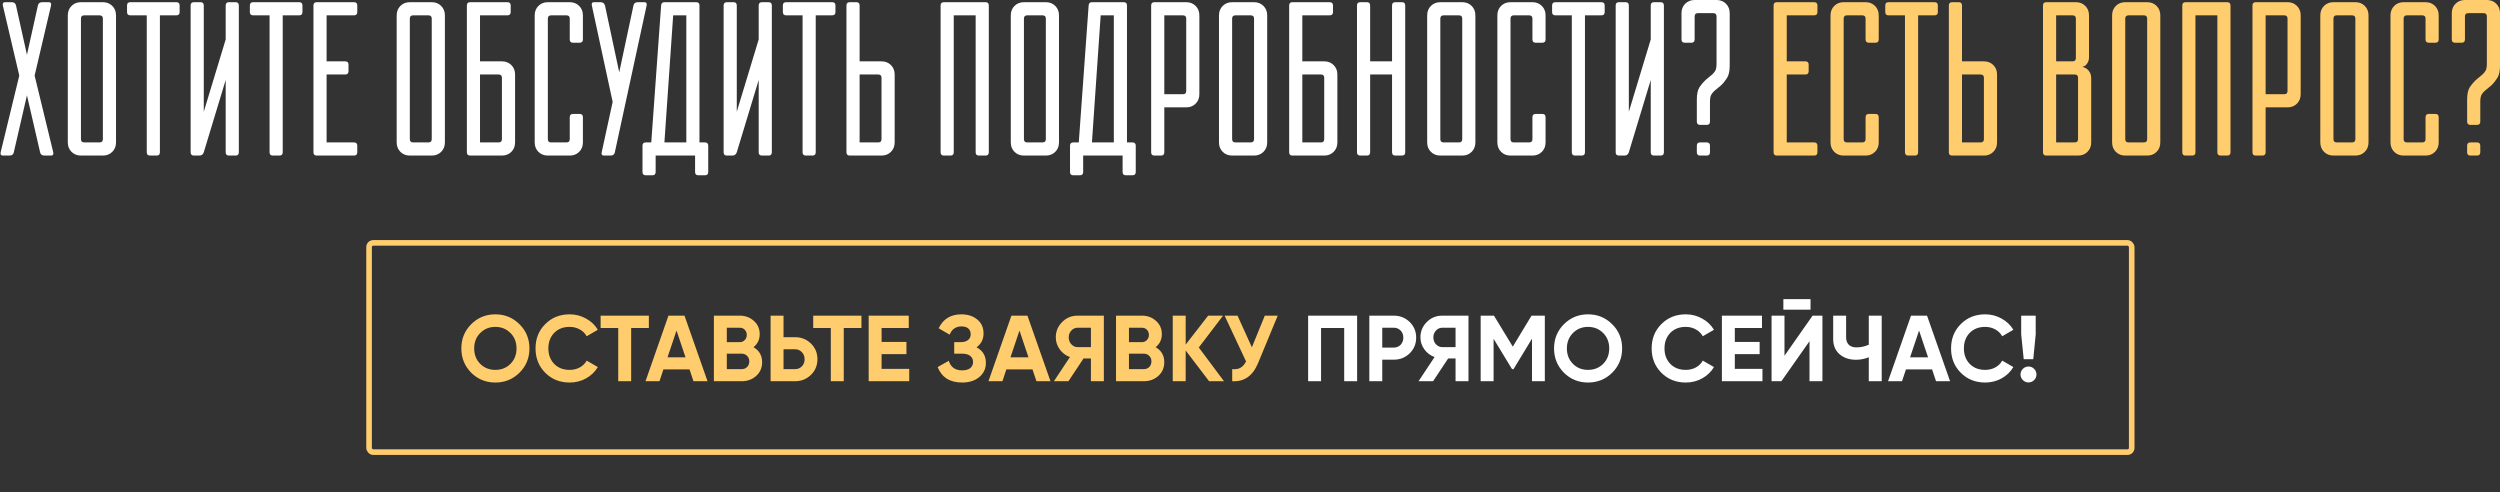
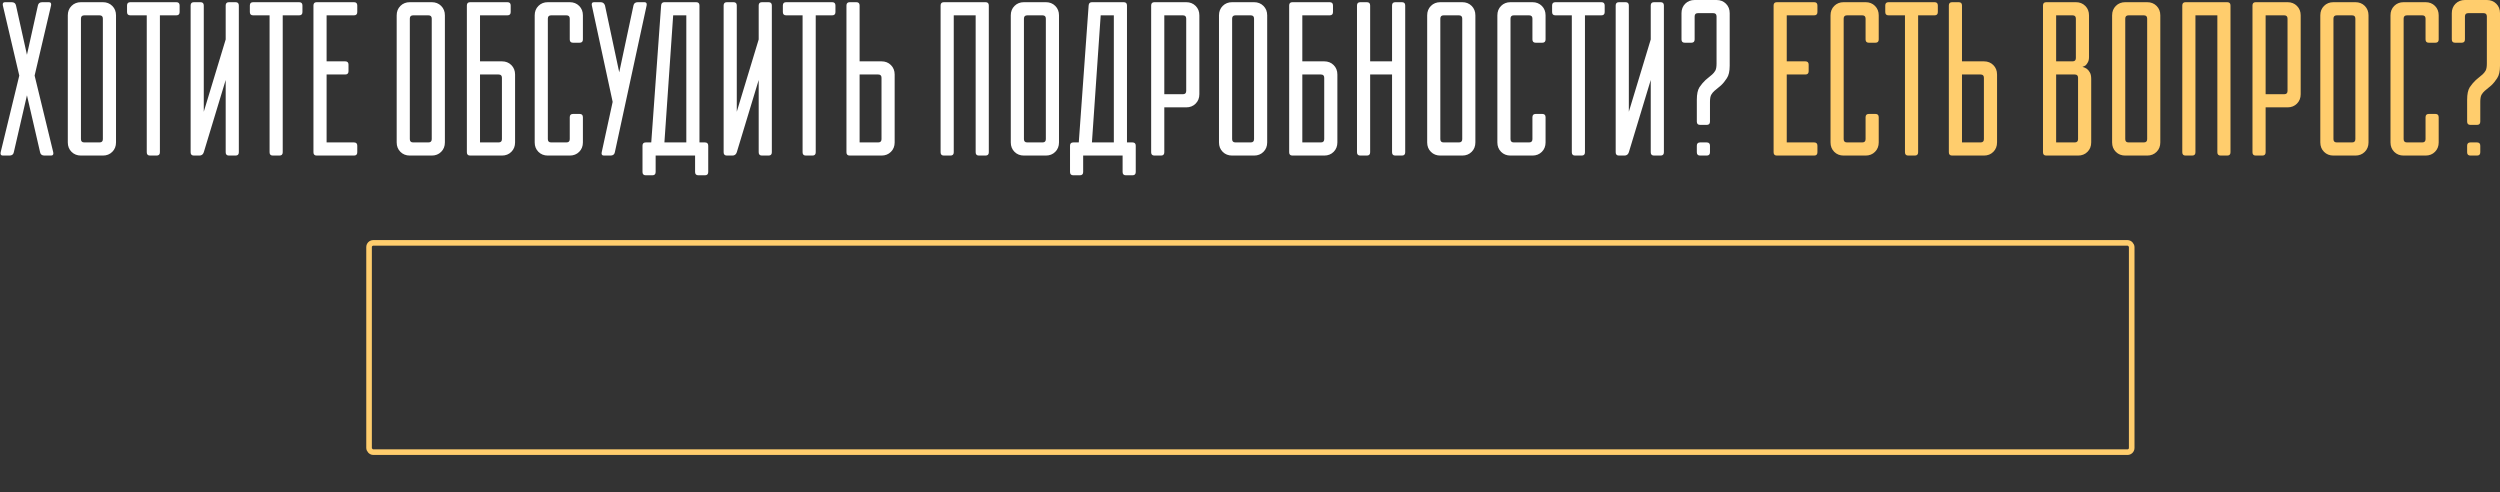
<svg xmlns="http://www.w3.org/2000/svg" viewBox="0 0 791 155.701" fill="none">
  <rect x="0" y="0" width="791" height="155.701" fill="#333333" stroke="none" />
  <path d="M4.368 48.181C4.229 48.875 3.767 49.221 2.981 49.221H0.902C0.301 49.221 0.07 48.875 0.208 48.181L6.101 23.917L0.902 1.733C0.763 1.04 0.994 0.693 1.595 0.693H3.675C4.46 0.693 4.922 1.04 5.061 1.733L8.527 17.331L11.994 1.733C12.132 1.04 12.595 0.693 13.38 0.693H15.46C16.061 0.693 16.292 1.04 16.153 1.733L10.954 23.917L16.847 48.181C16.985 48.875 16.754 49.221 16.153 49.221H14.074C13.288 49.221 12.826 48.875 12.687 48.181L8.527 30.157L4.368 48.181ZM21.454 4.853C21.454 3.651 21.847 2.657 22.633 1.872C23.418 1.086 24.412 0.693 25.614 0.693H32.546C33.748 0.693 34.742 1.086 35.527 1.872C36.313 2.657 36.706 3.651 36.706 4.853V45.062C36.706 46.263 36.313 47.257 35.527 48.043C34.742 48.829 33.748 49.221 32.546 49.221H25.614C24.412 49.221 23.418 48.829 22.633 48.043C21.847 47.257 21.454 46.263 21.454 45.062V4.853ZM31.506 45.062C32.2 45.062 32.546 44.715 32.546 44.022V5.893C32.546 5.199 32.2 4.853 31.506 4.853H26.654C25.96 4.853 25.614 5.199 25.614 5.893V44.022C25.614 44.715 25.96 45.062 26.654 45.062H31.506ZM50.593 48.181C50.593 48.875 50.246 49.221 49.553 49.221H47.473C46.78 49.221 46.433 48.875 46.433 48.181V4.853H41.234C40.54 4.853 40.194 4.506 40.194 3.813V1.733C40.194 1.04 40.54 0.693 41.234 0.693H55.792C56.485 0.693 56.832 1.04 56.832 1.733V3.813C56.832 4.506 56.485 4.853 55.792 4.853H50.593V48.181ZM74.526 0.693C75.22 0.693 75.566 1.04 75.566 1.733V48.181C75.566 48.875 75.22 49.221 74.526 49.221H72.447C71.753 49.221 71.407 48.875 71.407 48.181V25.304L64.474 48.181C64.243 48.875 63.781 49.221 63.088 49.221H61.354C60.661 49.221 60.315 48.875 60.315 48.181V1.733C60.315 1.04 60.661 0.693 61.354 0.693H63.434C64.127 0.693 64.474 1.04 64.474 1.733V35.356L71.407 12.479V1.733C71.407 1.04 71.753 0.693 72.447 0.693H74.526ZM89.453 48.181C89.453 48.875 89.106 49.221 88.413 49.221H86.333C85.64 49.221 85.293 48.875 85.293 48.181V4.853H80.094C79.401 4.853 79.054 4.506 79.054 3.813V1.733C79.054 1.04 79.401 0.693 80.094 0.693H94.652C95.346 0.693 95.692 1.04 95.692 1.733V3.813C95.692 4.506 95.346 4.853 94.652 4.853H89.453V48.181ZM99.175 1.733C99.175 1.04 99.522 0.693 100.215 0.693H112C112.694 0.693 113.04 1.04 113.04 1.733V3.813C113.04 4.506 112.694 4.853 112 4.853H103.335V19.411H109.227C109.921 19.411 110.267 19.758 110.267 20.451V22.531C110.267 23.224 109.921 23.571 109.227 23.571H103.335V45.062H112C112.694 45.062 113.04 45.408 113.04 46.102V48.181C113.04 48.875 112.694 49.221 112 49.221H100.215C99.522 49.221 99.175 48.875 99.175 48.181V1.733ZM125.511 4.853C125.511 3.651 125.904 2.657 126.689 1.872C127.475 1.086 128.469 0.693 129.67 0.693H136.603C137.805 0.693 138.798 1.086 139.584 1.872C140.37 2.657 140.763 3.651 140.763 4.853V45.062C140.763 46.263 140.37 47.257 139.584 48.043C138.798 48.829 137.805 49.221 136.603 49.221H129.67C128.469 49.221 127.475 48.829 126.689 48.043C125.904 47.257 125.511 46.263 125.511 45.062V4.853ZM135.563 45.062C136.256 45.062 136.603 44.715 136.603 44.022V5.893C136.603 5.199 136.256 4.853 135.563 4.853H130.71C130.017 4.853 129.67 5.199 129.67 5.893V44.022C129.67 44.715 130.017 45.062 130.71 45.062H135.563ZM147.717 1.733C147.717 1.04 148.063 0.693 148.757 0.693H160.542C161.235 0.693 161.582 1.04 161.582 1.733V3.813C161.582 4.506 161.235 4.853 160.542 4.853H151.876V19.411H158.809C160.011 19.411 161.004 19.804 161.79 20.59C162.576 21.375 162.969 22.369 162.969 23.571V45.062C162.969 46.263 162.576 47.257 161.79 48.043C161.004 48.829 160.011 49.221 158.809 49.221H148.757C148.063 49.221 147.717 48.875 147.717 48.181V1.733ZM157.769 45.062C158.462 45.062 158.809 44.715 158.809 44.022V24.611C158.809 23.917 158.462 23.571 157.769 23.571H151.876V45.062H157.769ZM184.43 45.062C184.43 46.263 184.037 47.257 183.251 48.043C182.466 48.829 181.472 49.221 180.27 49.221H173.338C172.136 49.221 171.142 48.829 170.357 48.043C169.571 47.257 169.178 46.263 169.178 45.062V4.853C169.178 3.651 169.571 2.657 170.357 1.872C171.142 1.086 172.136 0.693 173.338 0.693H180.27C181.472 0.693 182.466 1.086 183.251 1.872C184.037 2.657 184.43 3.651 184.43 4.853V12.479C184.43 13.172 184.083 13.519 183.39 13.519H181.31C180.617 13.519 180.27 13.172 180.27 12.479V5.893C180.27 5.199 179.924 4.853 179.23 4.853H174.378C173.684 4.853 173.338 5.199 173.338 5.893V44.022C173.338 44.715 173.684 45.062 174.378 45.062H179.23C179.924 45.062 180.27 44.715 180.27 44.022V37.089C180.27 36.396 180.617 36.049 181.31 36.049H183.39C184.083 36.049 184.43 36.396 184.43 37.089V45.062ZM203.897 0.693C204.498 0.693 204.729 1.04 204.59 1.733L194.538 48.181C194.399 48.875 193.937 49.221 193.151 49.221H191.072C190.471 49.221 190.24 48.875 190.378 48.181L193.845 32.237L187.259 1.733C187.12 1.04 187.351 0.693 187.952 0.693H190.032C190.725 0.693 191.187 1.04 191.418 1.733L195.924 22.878L200.431 1.733C200.569 1.04 201.031 0.693 201.817 0.693H203.897ZM209.179 1.733C209.225 1.04 209.572 0.693 210.219 0.693H220.271C220.964 0.693 221.311 1.04 221.311 1.733V45.062H223.044C223.737 45.062 224.084 45.408 224.084 46.102V54.421C224.084 55.114 223.737 55.461 223.044 55.461H220.964C220.271 55.461 219.924 55.114 219.924 54.421V49.221H207.446V54.421C207.446 55.114 207.099 55.461 206.406 55.461H204.326C203.633 55.461 203.286 55.114 203.286 54.421V46.102C203.286 45.408 203.633 45.062 204.326 45.062H206.059L209.179 1.733ZM217.151 45.062V4.853H212.992L210.219 45.062H217.151ZM243.17 0.693C243.863 0.693 244.21 1.04 244.21 1.733V48.181C244.21 48.875 243.863 49.221 243.17 49.221H241.09C240.397 49.221 240.05 48.875 240.05 48.181V25.304L233.118 48.181C232.887 48.875 232.425 49.221 231.731 49.221H229.998C229.305 49.221 228.958 48.875 228.958 48.181V1.733C228.958 1.04 229.305 0.693 229.998 0.693H232.078C232.771 0.693 233.118 1.04 233.118 1.733V35.356L240.05 12.479V1.733C240.05 1.04 240.397 0.693 241.09 0.693H243.17ZM258.096 48.181C258.096 48.875 257.75 49.221 257.057 49.221H254.977C254.284 49.221 253.938 48.875 253.938 48.181V4.853H248.738C248.045 4.853 247.698 4.506 247.698 3.813V1.733C247.698 1.04 248.045 0.693 248.738 0.693H263.296C263.989 0.693 264.335 1.04 264.335 1.733V3.813C264.335 4.506 263.989 4.853 263.296 4.853H258.096V48.181ZM267.818 1.733C267.818 1.04 268.165 0.693 268.86 0.693H270.938C271.633 0.693 271.979 1.04 271.979 1.733V19.411H278.91C280.112 19.411 281.106 19.804 281.892 20.59C282.677 21.375 283.071 22.369 283.071 23.571V45.062C283.071 46.263 282.677 47.257 281.892 48.043C281.106 48.829 280.112 49.221 278.91 49.221H268.86C268.165 49.221 267.818 48.875 267.818 48.181V1.733ZM277.871 45.062C278.564 45.062 278.91 44.715 278.91 44.022V24.611C278.91 23.917 278.564 23.571 277.871 23.571H271.979V45.062H277.871ZM297.606 1.733C297.606 1.04 297.955 0.693 298.648 0.693H311.82C312.513 0.693 312.859 1.04 312.859 1.733V48.181C312.859 48.875 312.513 49.221 311.82 49.221H309.74C309.047 49.221 308.698 48.875 308.698 48.181V4.853H301.767V48.181C301.767 48.875 301.421 49.221 300.728 49.221H298.648C297.955 49.221 297.606 48.875 297.606 48.181V1.733ZM319.813 4.853C319.813 3.651 320.207 2.657 320.992 1.872C321.778 1.086 322.772 0.693 323.974 0.693H330.905C332.107 0.693 333.101 1.086 333.886 1.872C334.672 2.657 335.066 3.651 335.066 4.853V45.062C335.066 46.263 334.672 47.257 333.886 48.043C333.101 48.829 332.107 49.221 330.905 49.221H323.974C322.772 49.221 321.778 48.829 320.992 48.043C320.207 47.257 319.813 46.263 319.813 45.062V4.853ZM329.866 45.062C330.559 45.062 330.905 44.715 330.905 44.022V5.893C330.905 5.199 330.559 4.853 329.866 4.853H325.013C324.32 4.853 323.974 5.199 323.974 5.893V44.022C323.974 44.715 324.32 45.062 325.013 45.062H329.866ZM344.446 1.733C344.492 1.04 344.838 0.693 345.485 0.693H355.538C356.231 0.693 356.577 1.04 356.577 1.733V45.062H358.311C359.004 45.062 359.35 45.408 359.35 46.102V54.421C359.35 55.114 359.004 55.461 358.311 55.461H356.231C355.538 55.461 355.192 55.114 355.192 54.421V49.221H342.712V54.421C342.712 55.114 342.366 55.461 341.673 55.461H339.593C338.9 55.461 338.554 55.114 338.554 54.421V46.102C338.554 45.408 338.9 45.062 339.593 45.062H341.327L344.446 1.733ZM352.419 45.062V4.853H348.258L345.485 45.062H352.419ZM364.226 1.733C364.226 1.04 364.573 0.693 365.265 0.693H375.318C376.518 0.693 377.512 1.086 378.297 1.872C379.085 2.657 379.477 3.651 379.477 4.853V29.81C379.477 31.012 379.085 32.005 378.297 32.791C377.512 33.577 376.518 33.97 375.318 33.97H368.385V48.181C368.385 48.875 368.038 49.221 367.346 49.221H365.265C364.573 49.221 364.226 48.875 364.226 48.181V1.733ZM368.385 4.853V29.81H374.277C374.97 29.81 375.318 29.463 375.318 28.77V5.893C375.318 5.199 374.97 4.853 374.277 4.853H368.385ZM385.688 4.853C385.688 3.651 386.079 2.657 386.865 1.872C387.65 1.086 388.644 0.693 389.846 0.693H396.78C397.979 0.693 398.973 1.086 399.759 1.872C400.547 2.657 400.938 3.651 400.938 4.853V45.062C400.938 46.263 400.547 47.257 399.759 48.043C398.973 48.829 397.979 49.221 396.78 49.221H389.846C388.644 49.221 387.65 48.829 386.865 48.043C386.079 47.257 385.688 46.263 385.688 45.062V4.853ZM395.738 45.062C396.431 45.062 396.78 44.715 396.78 44.022V5.893C396.78 5.199 396.431 4.853 395.738 4.853H390.885C390.192 4.853 389.846 5.199 389.846 5.893V44.022C389.846 44.715 390.192 45.062 390.885 45.062H395.738ZM407.892 1.733C407.892 1.04 408.238 0.693 408.933 0.693H420.718C421.411 0.693 421.757 1.04 421.757 1.733V3.813C421.757 4.506 421.411 4.853 420.718 4.853H412.053V19.411H418.984C420.186 19.411 421.18 19.804 421.965 20.59C422.751 21.375 423.145 22.369 423.145 23.571V45.062C423.145 46.263 422.751 47.257 421.965 48.043C421.18 48.829 420.186 49.221 418.984 49.221H408.933C408.238 49.221 407.892 48.875 407.892 48.181V1.733ZM417.945 45.062C418.638 45.062 418.984 44.715 418.984 44.022V24.611C418.984 23.917 418.638 23.571 417.945 23.571H412.053V45.062H417.945ZM429.353 1.733C429.353 1.04 429.7 0.693 430.395 0.693H432.473C433.168 0.693 433.514 1.04 433.514 1.733V19.411H440.445V1.733C440.445 1.04 440.792 0.693 441.487 0.693H443.565C444.26 0.693 444.606 1.04 444.606 1.733V48.181C444.606 48.875 444.26 49.221 443.565 49.221H441.487C440.792 49.221 440.445 48.875 440.445 48.181V23.571H433.514V48.181C433.514 48.875 433.168 49.221 432.473 49.221H430.395C429.7 49.221 429.353 48.875 429.353 48.181V1.733ZM451.56 4.853C451.56 3.651 451.952 2.657 452.74 1.872C453.525 1.086 454.519 0.693 455.718 0.693H462.652C463.854 0.693 464.848 1.086 465.633 1.872C466.419 2.657 466.81 3.651 466.81 4.853V45.062C466.81 46.263 466.419 47.257 465.633 48.043C464.848 48.829 463.854 49.221 462.652 49.221H455.718C454.519 49.221 453.525 48.829 452.74 48.043C451.952 47.257 451.56 46.263 451.56 45.062V4.853ZM461.613 45.062C462.306 45.062 462.652 44.715 462.652 44.022V5.893C462.652 5.199 462.306 4.853 461.613 4.853H456.76C456.067 4.853 455.718 5.199 455.718 5.893V44.022C455.718 44.715 456.067 45.062 456.76 45.062H461.613ZM489.017 45.062C489.017 46.263 488.626 47.257 487.84 48.043C487.052 48.829 486.058 49.221 484.859 49.221H477.925C476.723 49.221 475.729 48.829 474.944 48.043C474.158 47.257 473.767 46.263 473.767 45.062V4.853C473.767 3.651 474.158 2.657 474.944 1.872C475.729 1.086 476.723 0.693 477.925 0.693H484.859C486.058 0.693 487.052 1.086 487.84 1.872C488.626 2.657 489.017 3.651 489.017 4.853V12.479C489.017 13.172 488.671 13.519 487.978 13.519H485.898C485.205 13.519 484.859 13.172 484.859 12.479V5.893C484.859 5.199 484.513 4.853 483.817 4.853H478.964C478.271 4.853 477.925 5.199 477.925 5.893V44.022C477.925 44.715 478.271 45.062 478.964 45.062H483.817C484.513 45.062 484.859 44.715 484.859 44.022V37.089C484.859 36.396 485.205 36.049 485.898 36.049H487.978C488.671 36.049 489.017 36.396 489.017 37.089V45.062ZM501.482 48.181C501.482 48.875 501.136 49.221 500.443 49.221H498.363C497.67 49.221 497.324 48.875 497.324 48.181V4.853H492.124C491.431 4.853 491.085 4.506 491.085 3.813V1.733C491.085 1.04 491.431 0.693 492.124 0.693H506.682C507.374 0.693 507.723 1.04 507.723 1.733V3.813C507.723 4.506 507.374 4.853 506.682 4.853H501.482V48.181ZM525.415 0.693C526.11 0.693 526.457 1.04 526.457 1.733V48.181C526.457 48.875 526.11 49.221 525.415 49.221H523.337C522.642 49.221 522.296 48.875 522.296 48.181V25.304L515.365 48.181C515.134 48.875 514.672 49.221 513.977 49.221H512.245C511.55 49.221 511.204 48.875 511.204 48.181V1.733C511.204 1.04 511.55 0.693 512.245 0.693H514.323C515.018 0.693 515.365 1.04 515.365 1.733V35.356L522.296 12.479V1.733C522.296 1.04 522.642 0.693 523.337 0.693H525.415ZM536.876 31.543C536.876 29.787 537.155 28.47 537.709 27.592C538.309 26.714 538.957 25.951 539.649 25.304L541.73 23.571C542.098 23.247 542.422 22.854 542.701 22.392C542.977 21.93 543.117 21.168 543.117 20.105V5.199C543.117 4.506 542.769 4.16 542.076 4.16H537.223C536.53 4.16 536.184 4.506 536.184 5.199V12.479C536.184 13.172 535.837 13.519 535.145 13.519H533.064C532.372 13.519 532.025 13.172 532.025 12.479V4.16C532.025 2.958 532.417 1.964 533.202 1.179C533.988 0.393 534.982 -0 536.184 -0H543.117C544.317 -0 545.311 0.393 546.096 1.179C546.884 1.964 547.276 2.958 547.276 4.16V20.798C547.276 22.554 546.974 23.871 546.375 24.749C545.82 25.627 545.195 26.39 544.503 27.037L542.422 28.77C542.053 29.094 541.73 29.487 541.454 29.949C541.175 30.411 541.037 31.173 541.037 32.237V38.476C541.037 39.169 540.691 39.516 539.996 39.516H537.918C537.223 39.516 536.876 39.169 536.876 38.476V31.543ZM536.876 46.102C536.876 45.408 537.223 45.062 537.918 45.062H539.996C540.691 45.062 541.037 45.408 541.037 46.102V48.181C541.037 48.875 540.691 49.221 539.996 49.221H537.918C537.223 49.221 536.876 48.875 536.876 48.181V46.102Z" fill="white" />
  <path d="M561.168 1.733C561.168 1.04 561.515 0.693 562.207 0.693H573.994C574.687 0.693 575.033 1.04 575.033 1.733V3.813C575.033 4.506 574.687 4.853 573.994 4.853H565.327V19.411H571.221C571.914 19.411 572.26 19.758 572.26 20.451V22.531C572.26 23.224 571.914 23.571 571.221 23.571H565.327V45.062H573.994C574.687 45.062 575.033 45.408 575.033 46.102V48.181C575.033 48.875 574.687 49.221 573.994 49.221H562.207C561.515 49.221 561.168 48.875 561.168 48.181V1.733ZM594.429 45.062C594.429 46.263 594.035 47.257 593.25 48.043C592.465 48.829 591.471 49.221 590.269 49.221H583.337C582.135 49.221 581.142 48.829 580.356 48.043C579.571 47.257 579.177 46.263 579.177 45.062V4.853C579.177 3.651 579.571 2.657 580.356 1.872C581.142 1.086 582.135 0.693 583.337 0.693H590.269C591.471 0.693 592.465 1.086 593.25 1.872C594.035 2.657 594.429 3.651 594.429 4.853V12.479C594.429 13.172 594.081 13.519 593.388 13.519H591.308C590.615 13.519 590.269 13.172 590.269 12.479V5.893C590.269 5.199 589.922 4.853 589.23 4.853H584.376C583.684 4.853 583.337 5.199 583.337 5.893V44.022C583.337 44.715 583.684 45.062 584.376 45.062H589.23C589.922 45.062 590.269 44.715 590.269 44.022V37.089C590.269 36.396 590.615 36.049 591.308 36.049H593.388C594.081 36.049 594.429 36.396 594.429 37.089V45.062ZM606.894 48.181C606.894 48.875 606.548 49.221 605.853 49.221H603.775C603.08 49.221 602.733 48.875 602.733 48.181V4.853H597.534C596.841 4.853 596.495 4.506 596.495 3.813V1.733C596.495 1.04 596.841 0.693 597.534 0.693H612.094C612.787 0.693 613.133 1.04 613.133 1.733V3.813C613.133 4.506 612.787 4.853 612.094 4.853H606.894V48.181ZM616.616 1.733C616.616 1.04 616.962 0.693 617.655 0.693H619.735C620.428 0.693 620.774 1.04 620.774 1.733V19.411H627.708C628.91 19.411 629.904 19.804 630.689 20.59C631.475 21.375 631.866 22.369 631.866 23.571V45.062C631.866 46.263 631.475 47.257 630.689 48.043C629.904 48.829 628.91 49.221 627.708 49.221H617.655C616.962 49.221 616.616 48.875 616.616 48.181V1.733ZM626.667 45.062C627.362 45.062 627.708 44.715 627.708 44.022V24.611C627.708 23.917 627.362 23.571 626.667 23.571H620.774V45.062H626.667ZM646.404 1.733C646.404 1.04 646.75 0.693 647.443 0.693H656.804C658.006 0.693 658.999 1.086 659.785 1.872C660.57 2.657 660.962 3.651 660.962 4.853V18.025C660.962 18.718 660.846 19.273 660.615 19.689C660.385 20.105 660.154 20.428 659.923 20.659C659.599 20.89 659.253 21.052 658.881 21.144C659.391 21.283 659.853 21.491 660.269 21.768C660.638 22.046 660.962 22.439 661.24 22.947C661.516 23.409 661.657 24.079 661.657 24.957V45.062C661.657 46.263 661.263 47.257 660.477 48.043C659.692 48.829 658.698 49.221 657.496 49.221H647.443C646.75 49.221 646.404 48.875 646.404 48.181V1.733ZM656.457 45.062C657.15 45.062 657.496 44.715 657.496 44.022V24.611C657.496 23.917 657.15 23.571 656.457 23.571H650.562V45.062H656.457ZM650.562 4.853V19.411H655.762C656.457 19.411 656.804 19.065 656.804 18.371V5.893C656.804 5.199 656.457 4.853 655.762 4.853H650.562ZM668.272 4.853C668.272 3.651 668.664 2.657 669.449 1.872C670.234 1.086 671.228 0.693 672.43 0.693H679.364C680.566 0.693 681.56 1.086 682.345 1.872C683.131 2.657 683.522 3.651 683.522 4.853V45.062C683.522 46.263 683.131 47.257 682.345 48.043C681.56 48.829 680.566 49.221 679.364 49.221H672.43C671.228 49.221 670.234 48.829 669.449 48.043C668.664 47.257 668.272 46.263 668.272 45.062V4.853ZM678.323 45.062C679.018 45.062 679.364 44.715 679.364 44.022V5.893C679.364 5.199 679.018 4.853 678.323 4.853H673.472C672.777 4.853 672.43 5.199 672.43 5.893V44.022C672.43 44.715 672.777 45.062 673.472 45.062H678.323ZM690.476 1.733C690.476 1.04 690.825 0.693 691.518 0.693H704.69C705.383 0.693 705.729 1.04 705.729 1.733V48.181C705.729 48.875 705.383 49.221 704.69 49.221H702.61C701.917 49.221 701.571 48.875 701.571 48.181V4.853H694.637V48.181C694.637 48.875 694.291 49.221 693.598 49.221H691.518C690.825 49.221 690.476 48.875 690.476 48.181V1.733ZM712.683 1.733C712.683 1.04 713.029 0.693 713.724 0.693H723.775C724.977 0.693 725.971 1.086 726.756 1.872C727.542 2.657 727.936 3.651 727.936 4.853V29.81C727.936 31.012 727.542 32.005 726.756 32.791C725.971 33.577 724.977 33.97 723.775 33.97H716.844V48.181C716.844 48.875 716.497 49.221 715.802 49.221H713.724C713.029 49.221 712.683 48.875 712.683 48.181V1.733ZM716.844 4.853V29.81H722.736C723.429 29.81 723.775 29.463 723.775 28.77V5.893C723.775 5.199 723.429 4.853 722.736 4.853H716.844ZM734.144 4.853C734.144 3.651 734.538 2.657 735.324 1.872C736.109 1.086 737.103 0.693 738.305 0.693H745.236C746.438 0.693 747.432 1.086 748.218 1.872C749.003 2.657 749.397 3.651 749.397 4.853V45.062C749.397 46.263 749.003 47.257 748.218 48.043C747.432 48.829 746.438 49.221 745.236 49.221H738.305C737.103 49.221 736.109 48.829 735.324 48.043C734.538 47.257 734.144 46.263 734.144 45.062V4.853ZM744.197 45.062C744.89 45.062 745.236 44.715 745.236 44.022V5.893C745.236 5.199 744.89 4.853 744.197 4.853H739.344C738.651 4.853 738.305 5.199 738.305 5.893V44.022C738.305 44.715 738.651 45.062 739.344 45.062H744.197ZM771.601 45.062C771.601 46.263 771.21 47.257 770.424 48.043C769.639 48.829 768.645 49.221 767.443 49.221H760.509C759.31 49.221 758.316 48.829 757.528 48.043C756.743 47.257 756.351 46.263 756.351 45.062V4.853C756.351 3.651 756.743 2.657 757.528 1.872C758.316 1.086 759.31 0.693 760.509 0.693H767.443C768.645 0.693 769.639 1.086 770.424 1.872C771.21 2.657 771.601 3.651 771.601 4.853V12.479C771.601 13.172 771.255 13.519 770.562 13.519H768.482C767.789 13.519 767.443 13.172 767.443 12.479V5.893C767.443 5.199 767.097 4.853 766.404 4.853H761.551C760.856 4.853 760.509 5.199 760.509 5.893V44.022C760.509 44.715 760.856 45.062 761.551 45.062H766.404C767.097 45.062 767.443 44.715 767.443 44.022V37.089C767.443 36.396 767.789 36.049 768.482 36.049H770.562C771.255 36.049 771.601 36.396 771.601 37.089V45.062ZM780.601 31.543C780.601 29.787 780.879 28.47 781.434 27.592C782.033 26.714 782.681 25.951 783.374 25.304L785.454 23.571C785.823 23.247 786.147 22.854 786.425 22.392C786.701 21.93 786.842 21.168 786.842 20.105V5.199C786.842 4.506 786.493 4.16 785.8 4.16H780.947C780.254 4.16 779.908 4.506 779.908 5.199V12.479C779.908 13.172 779.562 13.519 778.869 13.519H776.789C776.096 13.519 775.75 13.172 775.75 12.479V4.16C775.75 2.958 776.141 1.964 776.927 1.179C777.712 0.393 778.706 -0 779.908 -0H786.842C788.041 -0 789.035 0.393 789.821 1.179C790.609 1.964 791 2.958 791 4.16V20.798C791 22.554 790.699 23.871 790.099 24.749C789.544 25.627 788.92 26.39 788.227 27.037L786.147 28.77C785.778 29.094 785.454 29.487 785.178 29.949C784.899 30.411 784.761 31.173 784.761 32.237V38.476C784.761 39.169 784.415 39.516 783.72 39.516H781.642C780.947 39.516 780.601 39.169 780.601 38.476V31.543ZM780.601 46.102C780.601 45.408 780.947 45.062 781.642 45.062H783.72C784.415 45.062 784.761 45.408 784.761 46.102V48.181C784.761 48.875 784.415 49.221 783.72 49.221H781.642C780.947 49.221 780.601 48.875 780.601 48.181V46.102Z" fill="#FFCD6D" />
-   <path d="M164.374 117.919C162.279 119.994 159.73 121.032 156.727 121.032C153.724 121.032 151.175 119.994 149.08 117.919C147.006 115.805 145.968 113.247 145.968 110.243C145.968 107.22 147.006 104.671 149.08 102.597C151.175 100.502 153.724 99.455 156.727 99.455C159.73 99.455 162.279 100.502 164.374 102.597C166.468 104.671 167.515 107.22 167.515 110.243C167.515 113.266 166.468 115.825 164.374 117.919ZM151.955 115.134C153.22 116.398 154.81 117.03 156.727 117.03C158.644 117.03 160.234 116.398 161.499 115.134C162.783 113.849 163.425 112.219 163.425 110.243C163.425 108.267 162.783 106.637 161.499 105.353C160.214 104.069 158.624 103.427 156.727 103.427C154.83 103.427 153.24 104.069 151.955 105.353C150.671 106.637 150.029 108.267 150.029 110.243C150.029 112.219 150.671 113.849 151.955 115.134ZM180.23 121.032C177.128 121.032 174.549 119.994 172.494 117.919C170.459 115.865 169.442 113.306 169.442 110.243C169.442 107.161 170.459 104.602 172.494 102.567C174.549 100.492 177.128 99.455 180.23 99.455C182.107 99.455 183.836 99.899 185.417 100.789C187.017 101.658 188.262 102.844 189.151 104.345L185.624 106.39C185.111 105.462 184.379 104.74 183.431 104.227C182.483 103.693 181.416 103.427 180.23 103.427C178.215 103.427 176.584 104.059 175.34 105.323C174.115 106.608 173.502 108.248 173.502 110.243C173.502 112.219 174.115 113.849 175.34 115.134C176.584 116.398 178.215 117.03 180.23 117.03C181.416 117.03 182.483 116.774 183.431 116.26C184.399 115.726 185.13 115.005 185.624 114.096L189.151 116.141C188.262 117.643 187.017 118.838 185.417 119.728C183.836 120.597 182.107 121.032 180.23 121.032ZM190.036 99.87H205.299V103.782H199.698V120.617H195.608V103.782H190.036V99.87ZM223.861 120.617H219.415L218.17 116.882H209.901L208.656 120.617H204.24L211.501 99.87H216.57L223.861 120.617ZM214.05 104.582L211.205 113.059H216.896L214.05 104.582ZM238.412 109.858C240.23 110.905 241.139 112.486 241.139 114.6C241.139 116.359 240.516 117.801 239.272 118.927C238.027 120.054 236.495 120.617 234.678 120.617H225.875V99.87H234.055C235.814 99.87 237.306 100.423 238.531 101.53C239.756 102.636 240.368 104.029 240.368 105.709C240.368 107.428 239.716 108.811 238.412 109.858ZM234.055 103.693H229.965V108.258H234.055C234.688 108.258 235.211 108.04 235.626 107.605C236.061 107.171 236.278 106.627 236.278 105.975C236.278 105.323 236.071 104.78 235.656 104.345C235.241 103.911 234.707 103.693 234.055 103.693ZM229.965 116.793H234.678C235.369 116.793 235.942 116.566 236.397 116.112C236.851 115.637 237.078 115.045 237.078 114.333C237.078 113.642 236.851 113.069 236.397 112.614C235.942 112.14 235.369 111.903 234.678 111.903H229.965V116.793ZM247.91 106.687H251.557C253.532 106.687 255.21 107.358 256.593 108.702C257.958 110.046 258.638 111.696 258.638 113.652C258.638 115.608 257.958 117.258 256.593 118.601C255.21 119.945 253.532 120.617 251.557 120.617H243.82V99.87H247.91V106.687ZM247.91 116.793H251.557C252.425 116.793 253.148 116.497 253.72 115.904C254.292 115.311 254.578 114.56 254.578 113.652C254.578 112.762 254.292 112.022 253.72 111.429C253.148 110.816 252.425 110.51 251.557 110.51H247.91V116.793ZM257.301 99.87H272.564V103.782H266.963V120.617H262.872V103.782H257.301V99.87ZM278.938 112.051V116.704H287.681V120.617H274.847V99.87H287.533V103.782H278.938V108.198H286.793V112.051H278.938ZM308.969 109.888C310.944 110.915 311.933 112.555 311.933 114.808C311.933 116.645 311.233 118.147 309.83 119.313C308.445 120.459 306.638 121.032 304.405 121.032C300.552 121.032 297.973 119.402 296.67 116.141L300.196 114.155C300.808 116.171 302.211 117.179 304.405 117.179C305.511 117.179 306.362 116.951 306.954 116.497C307.566 116.023 307.873 115.371 307.873 114.541C307.873 113.711 307.577 113.069 306.984 112.614C306.392 112.14 305.561 111.903 304.495 111.903H301.915V108.258H303.872C304.899 108.258 305.699 108.04 306.272 107.605C306.846 107.151 307.132 106.539 307.132 105.768C307.132 104.978 306.876 104.365 306.362 103.93C305.868 103.496 305.147 103.278 304.199 103.278C302.419 103.278 301.175 104.148 300.465 105.886L296.996 103.871C298.399 100.927 300.798 99.455 304.199 99.455C306.234 99.455 307.913 100.008 309.235 101.115C310.54 102.201 311.193 103.664 311.193 105.501C311.193 107.358 310.452 108.821 308.969 109.888ZM332.371 120.617H327.924L326.679 116.882H318.41L317.165 120.617H312.749L320.011 99.87H325.08L332.371 120.617ZM322.561 104.582L319.715 113.059H325.407L322.561 104.582ZM340.958 99.87H349.257V120.617H345.167V113.415H342.825L338.055 120.617H333.46L338.529 112.97C337.204 112.496 336.127 111.686 335.299 110.54C334.469 109.394 334.054 108.129 334.054 106.746C334.054 104.849 334.724 103.229 336.07 101.885C337.412 100.542 339.043 99.87 340.958 99.87ZM340.958 109.828H345.167V103.693H340.958C340.188 103.693 339.528 103.99 338.973 104.582C338.421 105.175 338.142 105.896 338.142 106.746C338.142 107.596 338.421 108.327 338.973 108.939C339.528 109.532 340.188 109.828 340.958 109.828ZM365.649 109.858C367.466 110.905 368.375 112.486 368.375 114.6C368.375 116.359 367.752 117.801 366.508 118.927C365.263 120.054 363.732 120.617 361.915 120.617H353.112V99.87H361.293C363.049 99.87 364.543 100.423 365.767 101.53C366.992 102.636 367.604 104.029 367.604 105.709C367.604 107.428 366.952 108.811 365.649 109.858ZM361.293 103.693H357.202V108.258H361.293C361.925 108.258 362.447 108.04 362.864 107.605C363.298 107.171 363.514 106.627 363.514 105.975C363.514 105.323 363.308 104.78 362.891 104.345C362.477 103.911 361.943 103.693 361.293 103.693ZM357.202 116.793H361.915C362.605 116.793 363.177 116.566 363.634 116.112C364.088 115.637 364.314 115.045 364.314 114.333C364.314 113.642 364.088 113.069 363.634 112.614C363.177 112.14 362.605 111.903 361.915 111.903H357.202V116.793ZM379.296 109.947L387.269 120.617H382.556L375.148 110.895V120.617H371.057V99.87H375.148V109.028L382.26 99.87H386.973L379.296 109.947ZM396.092 109.888L400.183 99.87H404.273L398.047 114.897C396.388 118.927 393.663 120.834 389.869 120.617V116.793C390.955 116.892 391.834 116.744 392.506 116.349C393.196 115.954 393.781 115.292 394.255 114.363L387.467 99.87H391.558L396.092 109.888Z" fill="#FFCD6D" />
-   <path d="M413.892 99.87H429.394V120.617H425.303V103.782H417.983V120.617H413.892V99.87ZM433.256 99.87H440.993C442.968 99.87 444.646 100.542 446.032 101.885C447.394 103.229 448.077 104.879 448.077 106.835C448.077 108.791 447.394 110.441 446.032 111.784C444.646 113.128 442.968 113.8 440.993 113.8H437.346V120.617H433.256V99.87ZM437.346 109.977H440.993C441.861 109.977 442.584 109.68 443.156 109.087C443.728 108.475 444.014 107.724 444.014 106.835C444.014 105.926 443.728 105.175 443.156 104.582C442.584 103.99 441.861 103.693 440.993 103.693H437.346V109.977ZM456.328 99.87H464.627V120.617H460.537V113.415H458.195L453.425 120.617H448.83L453.899 112.97C452.574 112.496 451.497 111.686 450.667 110.54C449.839 109.394 449.422 108.129 449.422 106.746C449.422 104.849 450.095 103.229 451.437 101.885C452.782 100.542 454.411 99.87 456.328 99.87ZM456.328 109.828H460.537V103.693H456.328C455.558 103.693 454.895 103.99 454.343 104.582C453.789 105.175 453.513 105.896 453.513 106.746C453.513 107.596 453.789 108.327 454.343 108.939C454.895 109.532 455.558 109.828 456.328 109.828ZM484.575 99.87H488.784V120.617H484.723V107.161L478.884 116.793H478.409L472.572 107.191V120.617H468.482V99.87H472.69L478.648 109.68L484.575 99.87ZM510.107 117.919C508.012 119.994 505.462 121.032 502.458 121.032C499.457 121.032 496.907 119.994 494.812 117.919C492.739 115.805 491.7 113.247 491.7 110.243C491.7 107.22 492.739 104.671 494.812 102.597C496.907 100.502 499.457 99.455 502.458 99.455C505.462 99.455 508.012 100.502 510.107 102.597C512.2 104.671 513.247 107.22 513.247 110.243C513.247 113.266 512.2 115.825 510.107 117.919ZM497.688 115.134C498.952 116.398 500.543 117.03 502.458 117.03C504.375 117.03 505.966 116.398 507.231 115.134C508.516 113.849 509.159 112.219 509.159 110.243C509.159 108.267 508.516 106.637 507.231 105.353C505.946 104.069 504.355 103.427 502.458 103.427C500.563 103.427 498.972 104.069 497.688 105.353C496.403 106.637 495.76 108.267 495.76 110.243C495.76 112.219 496.403 113.849 497.688 115.134ZM533.373 121.032C530.269 121.032 527.691 119.994 525.636 117.919C523.601 115.865 522.584 113.306 522.584 110.243C522.584 107.161 523.601 104.602 525.636 102.567C527.691 100.492 530.269 99.455 533.373 99.455C535.25 99.455 536.977 99.899 538.558 100.789C540.159 101.658 541.403 102.844 542.292 104.345L538.766 106.39C538.251 105.462 537.521 104.74 536.573 104.227C535.624 103.693 534.557 103.427 533.373 103.427C531.355 103.427 529.727 104.059 528.482 105.323C527.257 106.608 526.645 108.248 526.645 110.243C526.645 112.219 527.257 113.849 528.482 115.134C529.727 116.398 531.355 117.03 533.373 117.03C534.557 117.03 535.624 116.774 536.573 116.26C537.541 115.726 538.271 115.005 538.766 114.096L542.292 116.141C541.403 117.643 540.159 118.838 538.558 119.728C536.977 120.597 535.25 121.032 533.373 121.032ZM548.897 112.051V116.704H557.64V120.617H544.806V99.87H557.492V103.782H548.897V108.198H556.749V112.051H548.897ZM572.853 97.973H564.255V94.653H572.853V97.973ZM576.614 120.617H572.526V107.961L563.633 120.617H560.521V99.87H564.611V112.555L573.503 99.87H576.614V120.617ZM591.283 109.058V99.87H595.373V120.617H591.283V113.029C590.018 113.563 588.665 113.829 587.222 113.829C585.147 113.829 583.418 113.247 582.035 112.081C580.692 110.895 580.02 109.295 580.02 107.279V99.87H584.11V106.746C584.11 107.734 584.396 108.514 584.969 109.087C585.561 109.641 586.341 109.917 587.31 109.917C588.713 109.917 590.038 109.631 591.283 109.058ZM617.003 120.617H612.556L611.311 116.882H603.042L601.797 120.617H597.383L604.643 99.87H609.712L617.003 120.617ZM607.193 104.582L604.347 113.059H610.039L607.193 104.582ZM628.105 121.032C625.003 121.032 622.423 119.994 620.368 117.919C618.333 115.865 617.316 113.306 617.316 110.243C617.316 107.161 618.333 104.602 620.368 102.567C622.423 100.492 625.003 99.455 628.105 99.455C629.982 99.455 631.711 99.899 633.292 100.789C634.89 101.658 636.135 102.844 637.026 104.345L633.498 106.39C632.986 105.462 632.253 104.74 631.304 104.227C630.356 103.693 629.289 103.427 628.105 103.427C626.09 103.427 624.458 104.059 623.214 105.323C621.989 106.608 621.377 108.248 621.377 110.243C621.377 112.219 621.989 113.849 623.214 115.134C624.458 116.398 626.09 117.03 628.105 117.03C629.289 117.03 630.356 116.774 631.304 116.26C632.273 115.726 633.006 115.005 633.498 114.096L637.026 116.141C636.135 117.643 634.89 118.838 633.292 119.728C631.711 120.597 629.982 121.032 628.105 121.032ZM643.327 113.652H640.303L639.503 105.798V99.87H644.098V105.798L643.327 113.652ZM644.334 118.483C644.334 119.174 644.088 119.767 643.593 120.261C643.099 120.755 642.507 121.002 641.814 121.002C641.124 121.002 640.529 120.755 640.037 120.261C639.543 119.767 639.295 119.174 639.295 118.483C639.295 117.791 639.543 117.198 640.037 116.704C640.529 116.21 641.124 115.964 641.814 115.964C642.507 115.964 643.099 116.21 643.593 116.704C644.088 117.198 644.334 117.791 644.334 118.483Z" fill="white" />
  <rect x="116.772" y="76.848" width="557.698" height="66.213" rx="1.333" stroke="#FFCD6D" stroke-width="1.771" />
</svg>